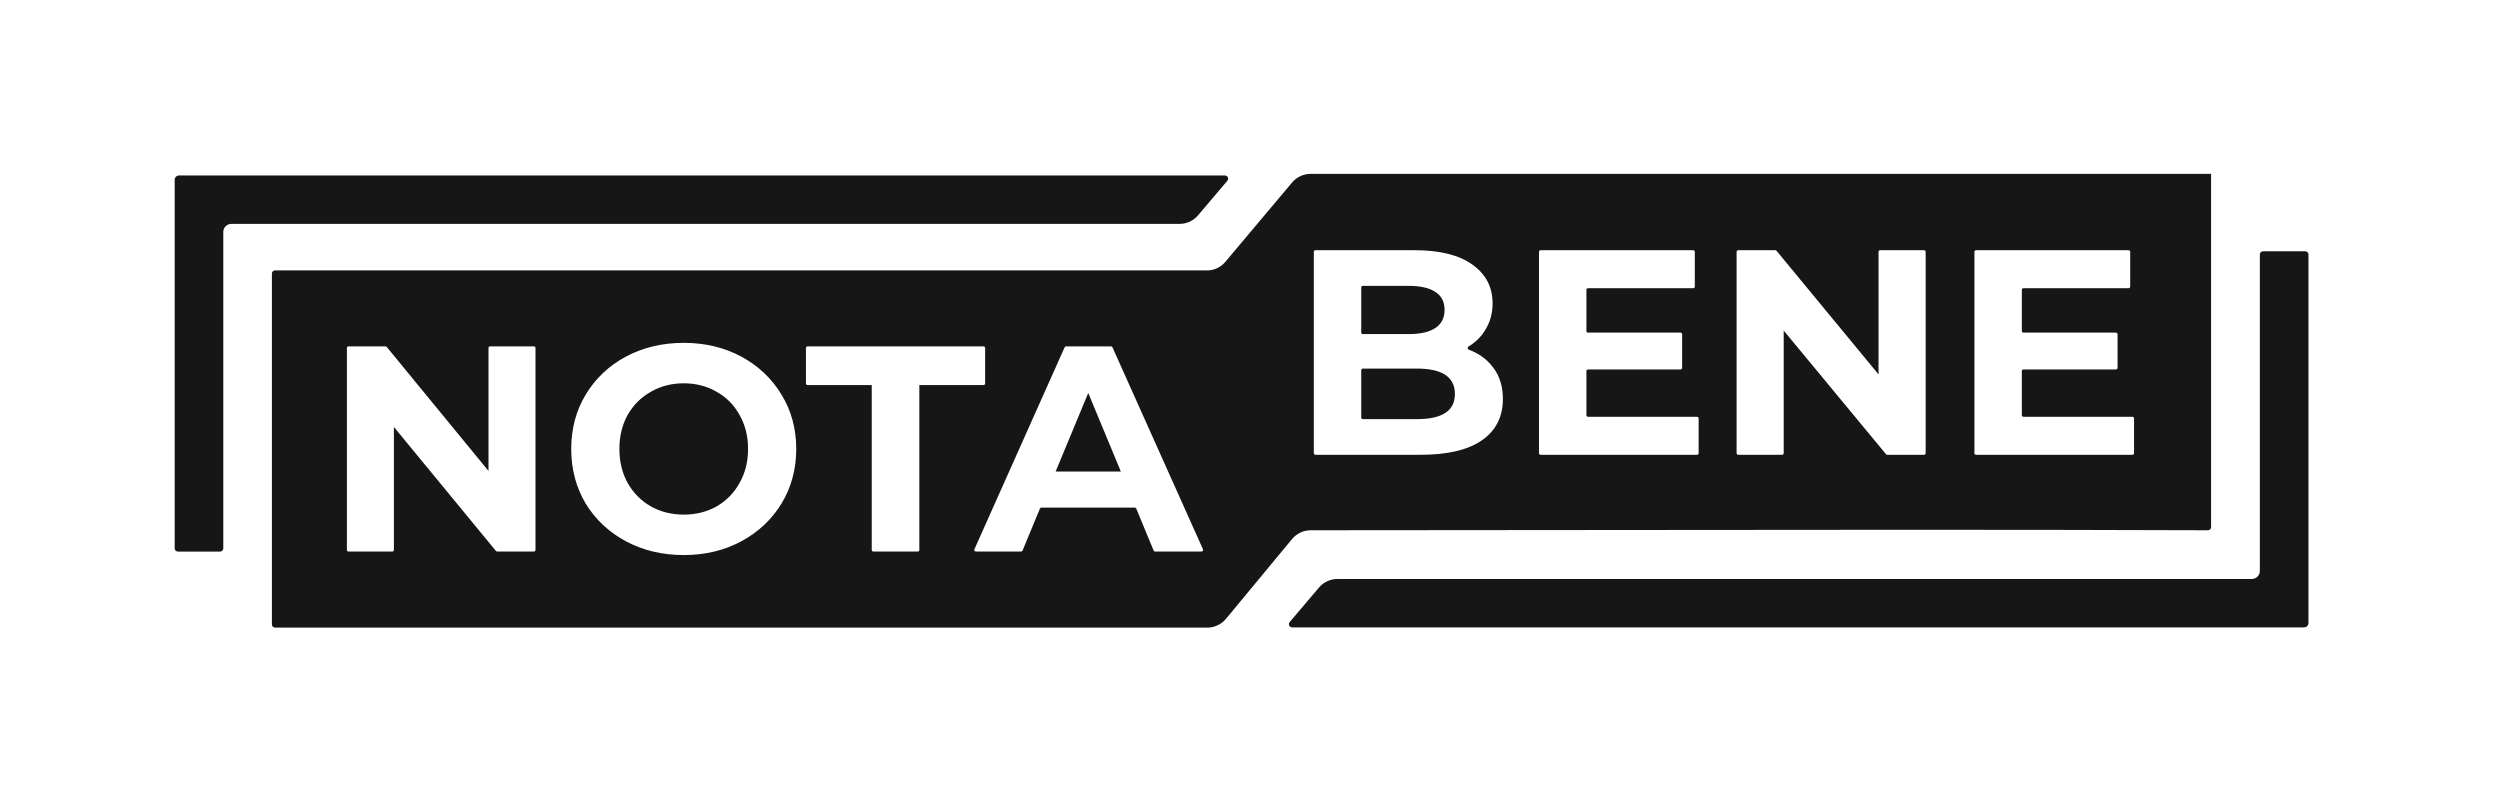
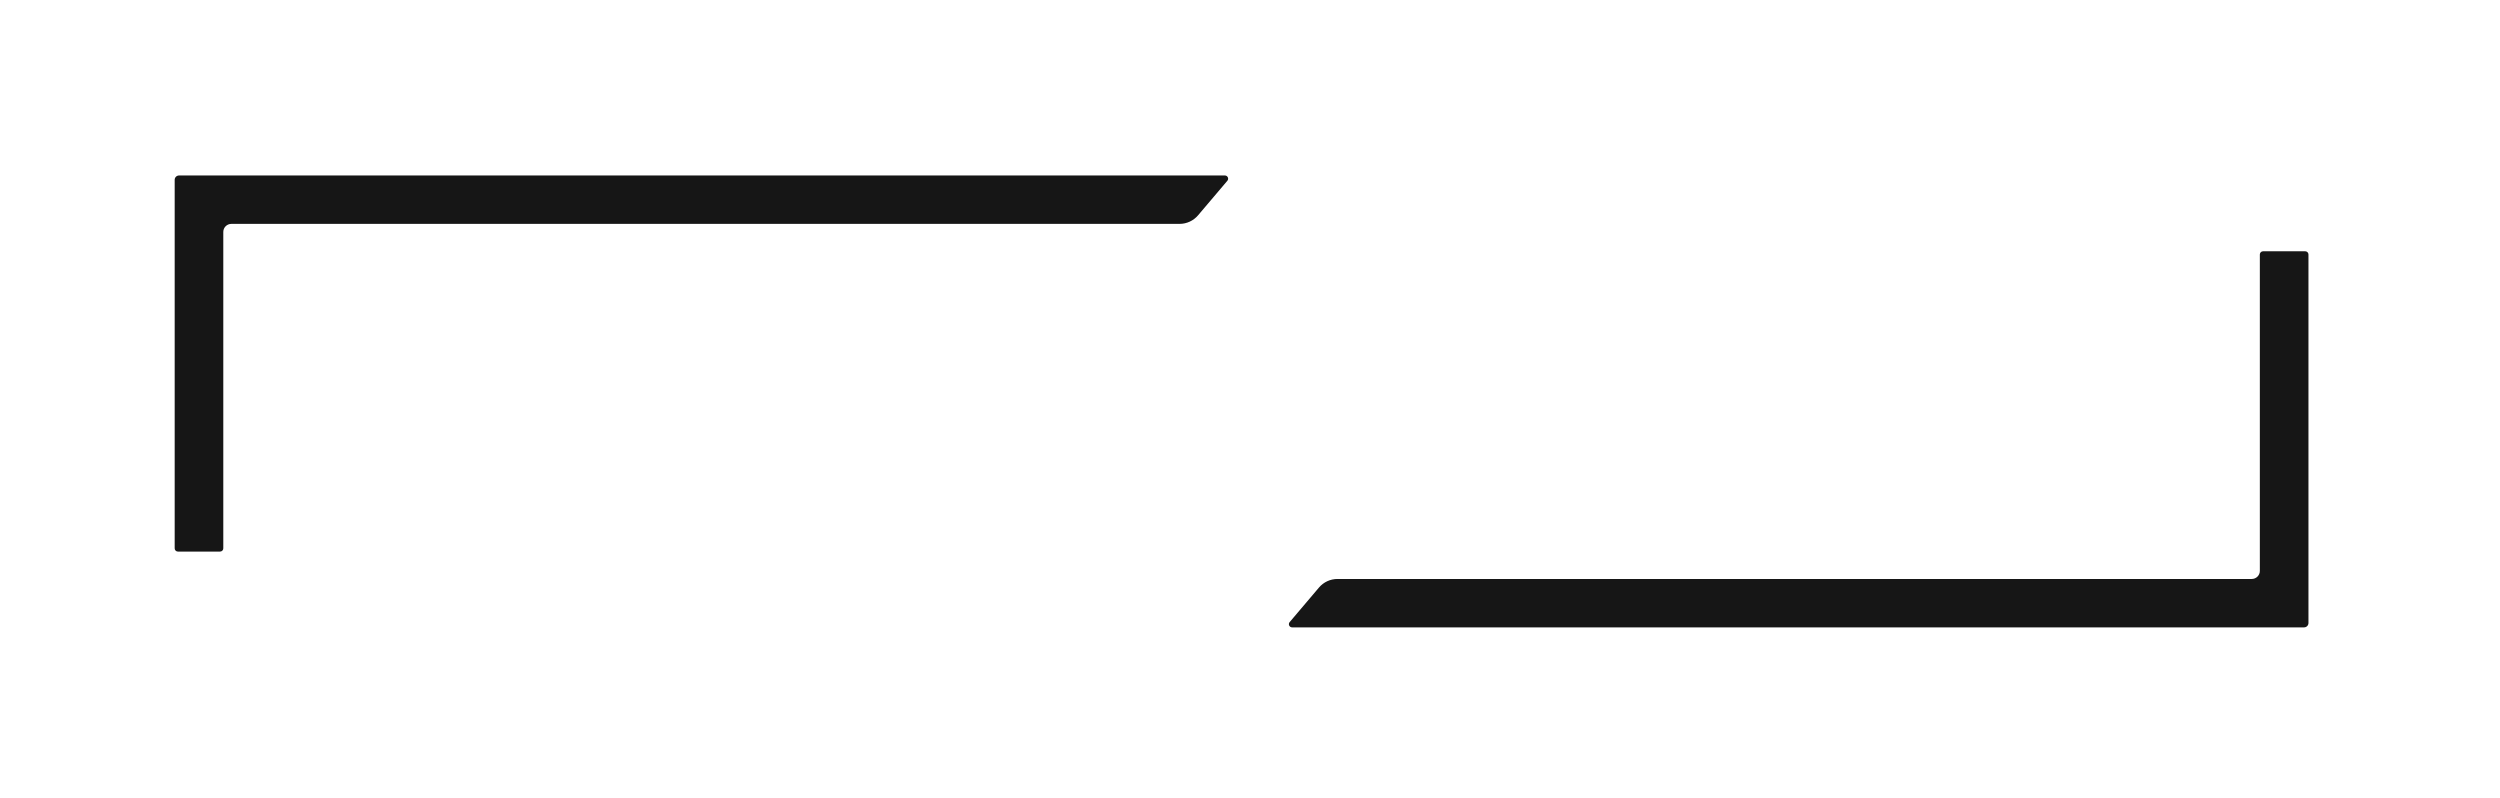
<svg xmlns="http://www.w3.org/2000/svg" fill="none" style="" viewBox="0 0 141 45">
  <path clip-rule="evenodd" d="M130.197 35.138C130.197 35.274 130.087 35.384 129.95 35.384C111.459 35.384 91.376 35.384 72.876 35.384C72.721 35.384 72.637 35.204 72.737 35.086L74.391 33.136C74.65 32.831 75.031 32.654 75.434 32.654H126.999C127.251 32.654 127.455 32.451 127.455 32.201V14.353C127.455 14.253 127.536 14.172 127.636 14.172H130.015C130.116 14.172 130.197 14.253 130.197 14.353V35.138Z" fill="#161616" fill-rule="evenodd" />
-   <path clip-rule="evenodd" d="M73.92 9.806H124.705C124.707 9.806 124.706 21.378 124.705 27.017C124.705 28.293 124.705 29.265 124.705 29.73C124.705 29.831 124.623 29.907 124.522 29.907C113.164 29.866 101.765 29.88 90.381 29.893H90.38C84.891 29.9 79.404 29.906 73.927 29.907C73.519 29.907 73.133 30.088 72.873 30.401L69.144 34.903C68.885 35.216 68.498 35.398 68.091 35.398H15.517C15.417 35.398 15.335 35.316 15.335 35.217L15.335 15.433C15.335 15.333 15.404 15.252 15.505 15.252C18.533 15.252 61.092 15.252 68.076 15.252C68.48 15.252 68.852 15.074 69.112 14.765L72.873 10.293C73.133 9.985 73.516 9.806 73.92 9.806ZM38.563 31.305C37.359 31.305 36.271 31.046 35.299 30.528C34.338 30.01 33.581 29.299 33.029 28.396C32.487 27.481 32.217 26.456 32.217 25.321C32.217 24.186 32.487 23.166 33.029 22.263C33.581 21.348 34.338 20.631 35.299 20.113C36.271 19.596 37.359 19.337 38.563 19.337C39.767 19.337 40.849 19.596 41.81 20.113C42.771 20.631 43.528 21.348 44.08 22.263C44.632 23.166 44.908 24.186 44.908 25.321C44.908 26.456 44.632 27.481 44.08 28.396C43.528 29.299 42.771 30.01 41.81 30.528C40.849 31.046 39.767 31.305 38.563 31.305ZM38.563 29.024C39.248 29.024 39.866 28.87 40.418 28.561C40.971 28.241 41.401 27.801 41.711 27.238C42.031 26.677 42.191 26.037 42.191 25.321C42.191 24.605 42.031 23.965 41.711 23.403C41.401 22.841 40.971 22.406 40.418 22.097C39.866 21.778 39.248 21.618 38.563 21.618C37.878 21.618 37.259 21.778 36.707 22.097C36.155 22.406 35.718 22.841 35.398 23.403C35.089 23.965 34.934 24.605 34.934 25.321C34.934 26.037 35.089 26.677 35.398 27.238C35.718 27.801 36.155 28.241 36.707 28.561C37.259 28.87 37.878 29.024 38.563 29.024ZM30.111 19.535C30.161 19.535 30.202 19.575 30.202 19.625V31.016C30.202 31.066 30.161 31.107 30.111 31.107H28.041C28.014 31.107 27.988 31.095 27.971 31.074L22.216 24.081V31.016C22.216 31.066 22.175 31.107 22.125 31.107H19.656C19.606 31.107 19.565 31.066 19.565 31.016V19.625C19.565 19.575 19.606 19.535 19.656 19.535H21.742C21.769 19.535 21.795 19.547 21.812 19.568L27.551 26.561V19.625C27.551 19.575 27.592 19.535 27.642 19.535H30.111ZM45.546 21.717H49.166V31.016C49.166 31.066 49.207 31.107 49.257 31.107H51.759C51.809 31.107 51.85 31.066 51.85 31.016V21.717H55.471C55.521 21.717 55.562 21.677 55.562 21.626V19.625C55.562 19.575 55.521 19.535 55.471 19.535H45.546C45.496 19.535 45.455 19.575 45.455 19.625V21.626C45.455 21.677 45.496 21.717 45.546 21.717ZM64.085 28.683C64.07 28.649 64.037 28.627 64 28.627H58.737C58.701 28.627 58.667 28.649 58.653 28.683L57.672 31.051C57.658 31.085 57.625 31.107 57.588 31.107H55.039C54.973 31.107 54.929 31.039 54.956 30.98L60.044 19.589C60.059 19.556 60.091 19.535 60.127 19.535H62.66C62.696 19.535 62.729 19.556 62.743 19.588L67.848 30.98C67.875 31.039 67.831 31.107 67.765 31.107H65.149C65.112 31.107 65.079 31.085 65.065 31.051L64.085 28.683ZM63.216 26.594L61.377 22.163L59.538 26.594H63.216ZM82.844 19.722C82.769 19.693 82.759 19.585 82.828 19.543C83.224 19.302 83.537 18.992 83.766 18.612C84.043 18.172 84.182 17.672 84.182 17.112C84.182 16.189 83.8 15.458 83.036 14.919C82.283 14.381 81.198 14.112 79.78 14.112H74.191C74.14 14.112 74.1 14.152 74.1 14.202V25.56C74.1 25.61 74.14 25.65 74.191 25.65H80.112C81.629 25.65 82.781 25.381 83.567 24.842C84.365 24.293 84.763 23.513 84.763 22.502C84.763 21.788 84.575 21.189 84.198 20.705C83.862 20.263 83.411 19.935 82.844 19.722ZM76.774 16.213C76.774 16.163 76.815 16.123 76.865 16.123H79.448C80.112 16.123 80.616 16.238 80.959 16.469C81.303 16.689 81.474 17.024 81.474 17.474C81.474 17.925 81.303 18.265 80.959 18.496C80.616 18.727 80.112 18.843 79.448 18.843H76.865C76.815 18.843 76.774 18.802 76.774 18.752V16.213ZM81.508 23.293C81.153 23.524 80.622 23.639 79.913 23.639H76.865C76.815 23.639 76.774 23.599 76.774 23.549V20.878C76.774 20.828 76.815 20.788 76.865 20.788H79.913C81.341 20.788 82.056 21.265 82.056 22.222C82.056 22.705 81.873 23.062 81.508 23.293ZM95.803 23.598C95.803 23.548 95.762 23.507 95.712 23.507H89.566C89.515 23.507 89.474 23.467 89.474 23.417V20.927C89.474 20.878 89.515 20.837 89.566 20.837H94.782C94.832 20.837 94.873 20.796 94.873 20.746V18.851C94.873 18.801 94.832 18.76 94.782 18.76H89.566C89.515 18.76 89.474 18.719 89.474 18.669V16.345C89.474 16.295 89.515 16.255 89.566 16.255H95.496C95.546 16.255 95.587 16.214 95.587 16.164V14.202C95.587 14.152 95.546 14.112 95.496 14.112H86.891C86.841 14.112 86.8 14.152 86.8 14.202V25.56C86.8 25.61 86.841 25.65 86.891 25.65H95.712C95.762 25.65 95.803 25.61 95.803 25.56V23.598ZM108.516 14.112C108.566 14.112 108.607 14.152 108.607 14.202V25.56C108.607 25.61 108.566 25.65 108.516 25.65H106.441C106.414 25.65 106.388 25.638 106.371 25.617L100.601 18.645V25.56C100.601 25.61 100.561 25.65 100.51 25.65H98.035C97.984 25.65 97.944 25.61 97.944 25.56V14.202C97.944 14.152 97.984 14.112 98.035 14.112H100.126C100.154 14.112 100.179 14.124 100.197 14.145L105.95 21.117V14.202C105.95 14.152 105.99 14.112 106.041 14.112H108.516ZM120.36 23.598C120.36 23.548 120.32 23.507 120.269 23.507H114.123C114.072 23.507 114.032 23.467 114.032 23.417V20.927C114.032 20.878 114.072 20.837 114.123 20.837H119.34C119.389 20.837 119.431 20.796 119.431 20.746V18.851C119.431 18.801 119.389 18.76 119.34 18.76H114.123C114.072 18.76 114.032 18.719 114.032 18.669V16.345C114.032 16.295 114.072 16.255 114.123 16.255H120.054C120.104 16.255 120.144 16.214 120.144 16.164V14.202C120.144 14.152 120.104 14.112 120.054 14.112H111.449C111.399 14.112 111.358 14.152 111.358 14.202V25.56C111.358 25.61 111.399 25.65 111.449 25.65H120.269C120.32 25.65 120.36 25.61 120.36 25.56V23.598Z" fill="#161616" fill-rule="evenodd" />
  <path clip-rule="evenodd" d="M9.852 10.143C9.852 10.007 9.961 9.897 10.098 9.897C28.607 9.897 50.559 9.897 69.085 9.897C69.24 9.897 69.323 10.077 69.223 10.195L67.57 12.144C67.31 12.45 66.929 12.627 66.526 12.627H13.049C12.798 12.627 12.594 12.83 12.594 13.08V30.928C12.594 31.028 12.513 31.109 12.412 31.109H10.034C9.933 31.109 9.852 31.028 9.852 30.928V10.143Z" fill="#161616" fill-rule="evenodd" />
</svg>